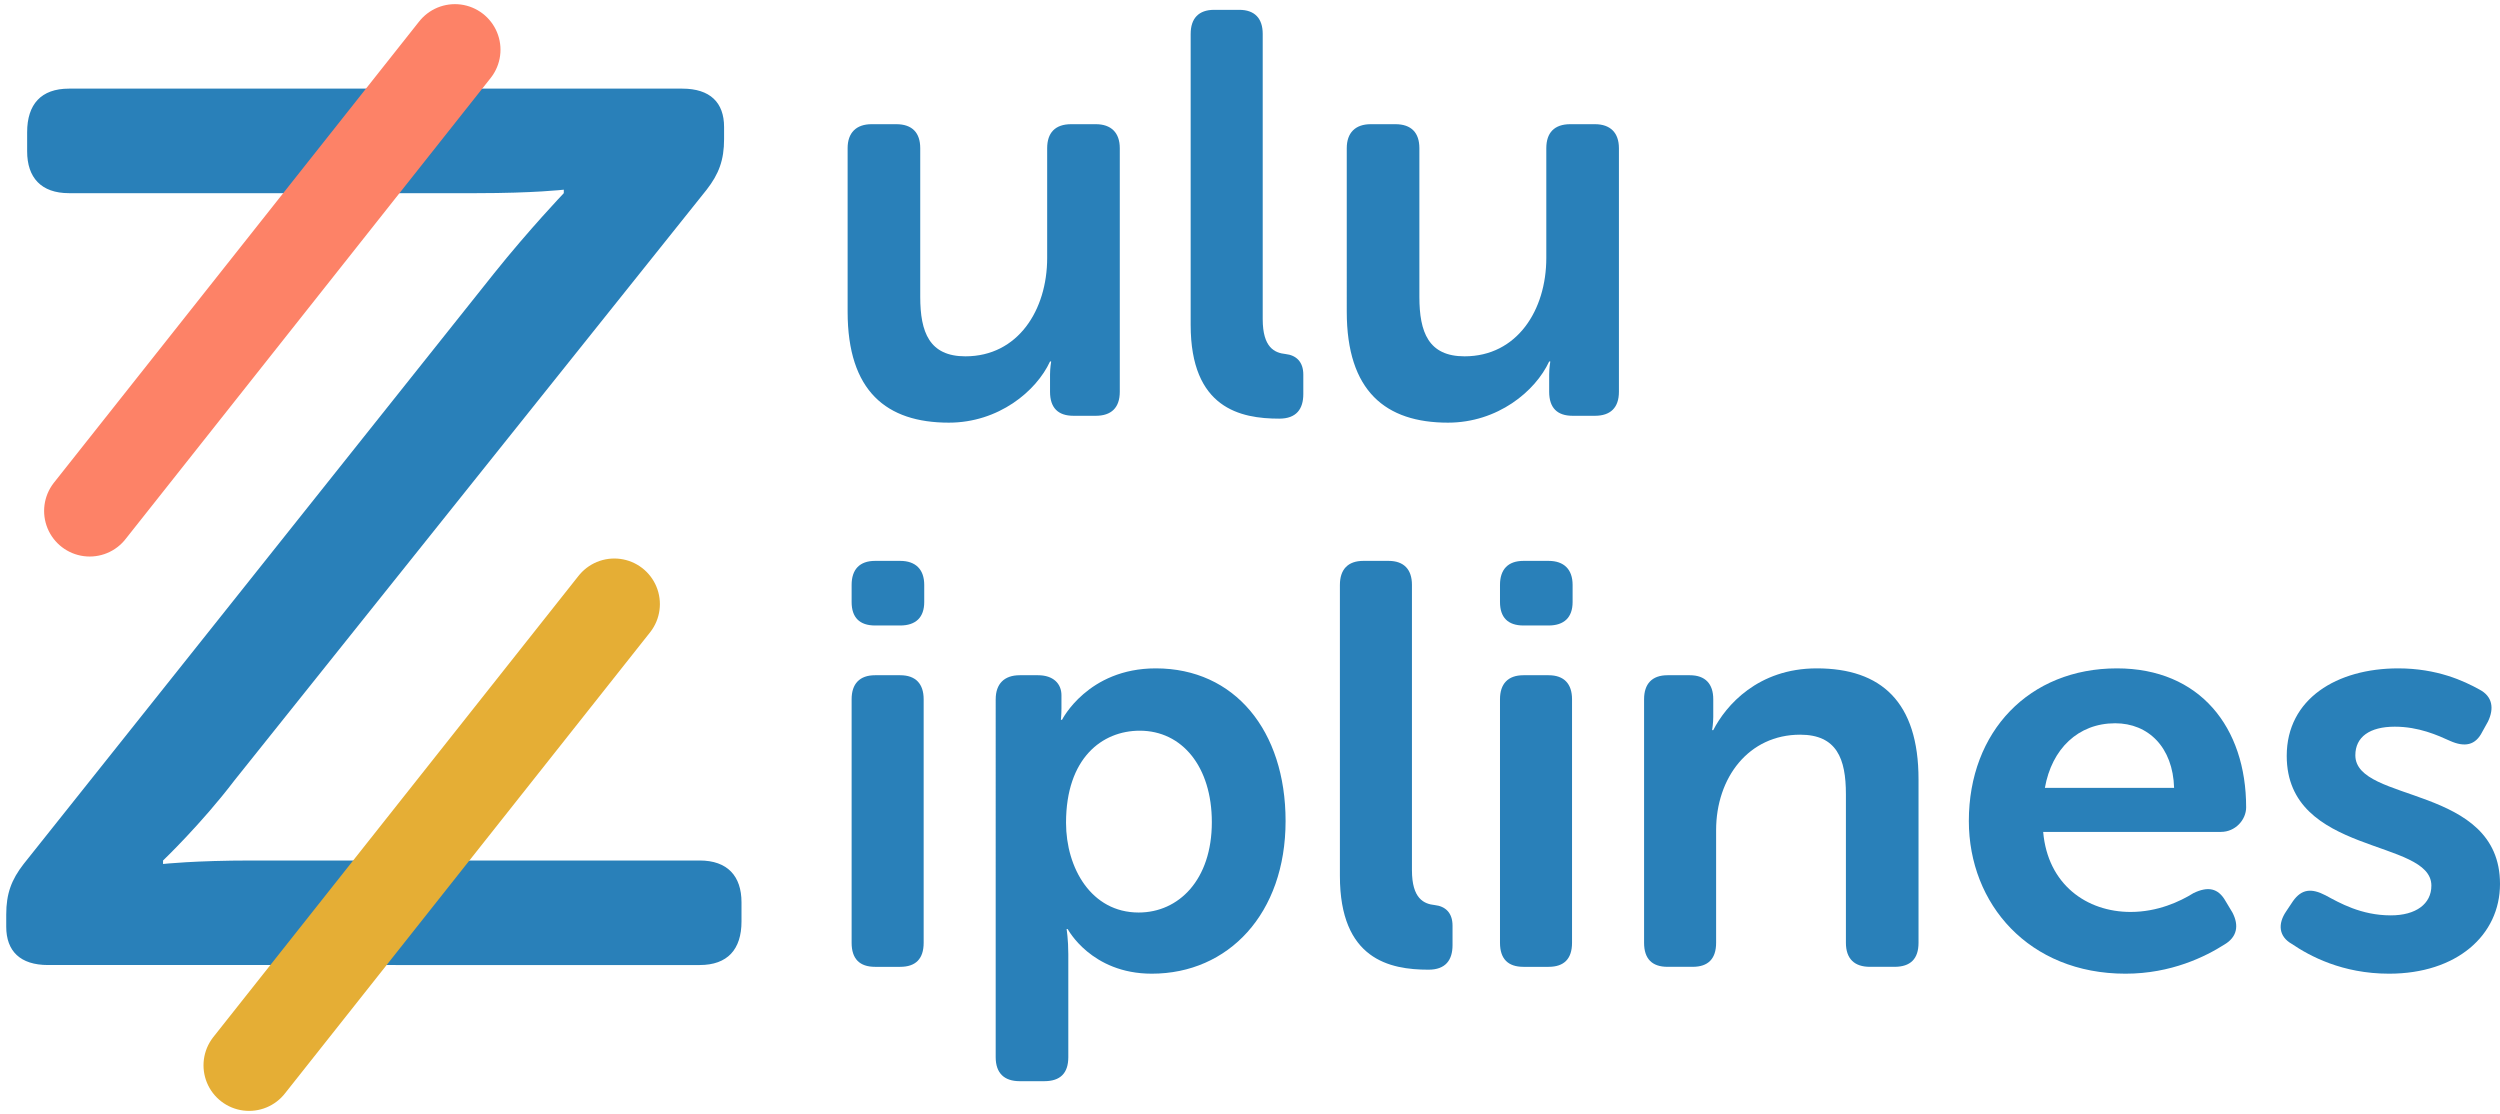
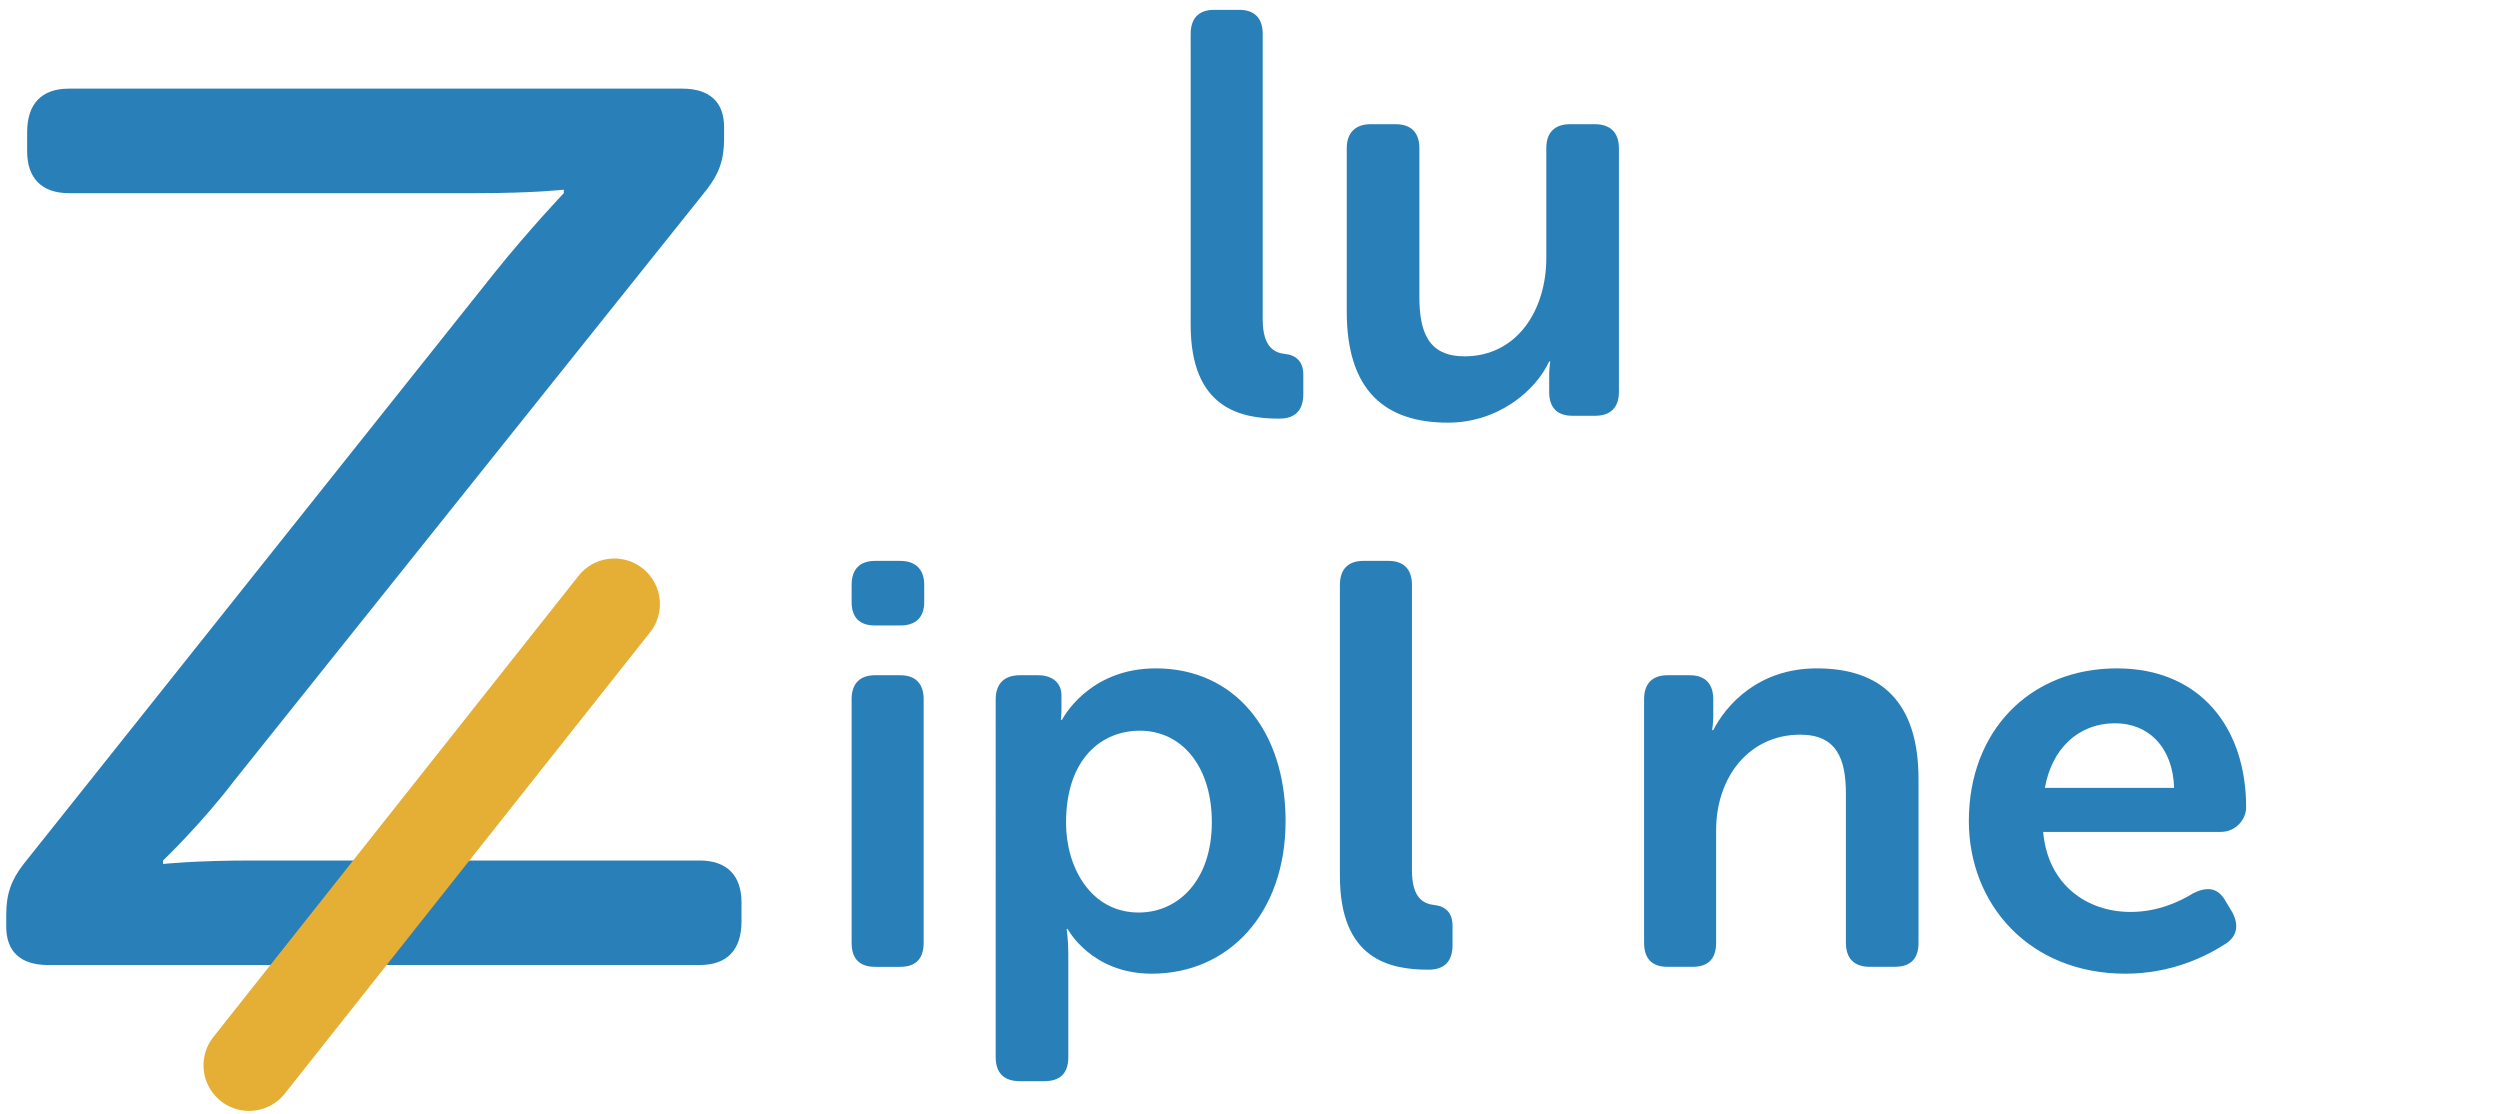
<svg xmlns="http://www.w3.org/2000/svg" version="1.1" id="Layer_1" x="0px" y="0px" width="401px" height="178.667px" viewBox="0 0 401 178.667" enable-background="new 0 0 401 178.667" xml:space="preserve">
  <g>
    <g>
      <path fill="#2980B9" d="M1,146.686c0-3.354,0.839-5.59,2.795-8.105L79.253,43.84c5.59-6.987,11.179-12.856,11.179-12.856v-0.559    c0,0-4.751,0.559-13.974,0.559H11.061c-4.472,0-6.707-2.515-6.707-6.707v-3.074c0-4.472,2.236-6.987,6.707-6.987h98.375    c4.472,0,6.707,2.236,6.707,6.149v1.956c0,3.353-0.838,5.589-2.795,8.105l-75.737,94.741c-5.31,6.986-11.458,12.856-11.458,12.856    v0.559c0,0,5.031-0.559,14.253-0.559h71.825c4.472,0,6.707,2.515,6.707,6.707v3.074c0,4.472-2.236,6.987-6.707,6.987H7.707    c-4.472,0-6.707-2.236-6.707-6.149V146.686z" />
    </g>
-     <line fill="none" stroke="#FD8267" stroke-width="14.62" stroke-linecap="round" stroke-linejoin="round" stroke-miterlimit="10" x1="72.969" y1="7.975" x2="14.385" y2="81.957" />
    <line fill="#16A085" stroke="#E5AE35" stroke-width="14.62" stroke-linecap="round" stroke-linejoin="round" stroke-miterlimit="10" x1="98.536" y1="96.895" x2="39.952" y2="170.877" />
    <g>
-       <path fill="#2980B9" d="M135.958,23.772c0-2.476,1.376-3.852,3.852-3.852h3.944c2.568,0,3.852,1.376,3.852,3.852v23.845    c0,5.686,1.467,9.538,7.245,9.538c8.437,0,13.115-7.429,13.115-15.774V23.772c0-2.476,1.284-3.852,3.852-3.852h3.944    c2.476,0,3.852,1.376,3.852,3.852v39.069c0,2.568-1.376,3.852-3.852,3.852h-3.577c-2.476,0-3.76-1.284-3.76-3.852v-2.751    c0-1.101,0.184-2.109,0.184-2.109h-0.184c-2.201,4.769-8.254,9.813-16.233,9.813c-9.996,0-16.233-5.044-16.233-17.792V23.772z" />
      <path fill="#2980B9" d="M190.984,5.43c0-2.476,1.284-3.852,3.76-3.852h4.035c2.476,0,3.76,1.376,3.76,3.852v45.763    c0,4.586,1.926,5.411,3.669,5.595c1.651,0.183,2.843,1.192,2.843,3.301v3.118c0,2.385-1.101,3.944-3.852,3.944    c-6.237,0-14.216-1.651-14.216-15.04V5.43z" />
      <path fill="#2980B9" d="M216.02,23.772c0-2.476,1.376-3.852,3.852-3.852h3.944c2.568,0,3.852,1.376,3.852,3.852v23.845    c0,5.686,1.467,9.538,7.245,9.538c8.437,0,13.114-7.429,13.114-15.774V23.772c0-2.476,1.284-3.852,3.852-3.852h3.944    c2.476,0,3.852,1.376,3.852,3.852v39.069c0,2.568-1.376,3.852-3.852,3.852h-3.577c-2.477,0-3.76-1.284-3.76-3.852v-2.751    c0-1.101,0.183-2.109,0.183-2.109h-0.183c-2.201,4.769-8.254,9.813-16.233,9.813c-9.997,0-16.233-5.044-16.233-17.792V23.772z" />
      <path fill="#2980B9" d="M136.6,96.569v-2.751c0-2.476,1.284-3.852,3.76-3.852h4.035c2.476,0,3.852,1.376,3.852,3.852v2.751    c0,2.476-1.376,3.76-3.852,3.76h-4.035C137.884,100.329,136.6,99.045,136.6,96.569z M136.6,112.159    c0-2.476,1.284-3.852,3.76-3.852h4.035c2.476,0,3.76,1.376,3.76,3.852v39.069c0,2.568-1.284,3.852-3.76,3.852h-4.035    c-2.476,0-3.76-1.284-3.76-3.852V112.159z" />
      <path fill="#2980B9" d="M159.711,112.159c0-2.476,1.376-3.852,3.852-3.852h2.935c2.476,0,3.76,1.376,3.76,3.21v2.109    c0,1.009-0.092,1.834-0.092,1.834h0.183c0,0,4.127-8.254,15.04-8.254c12.656,0,20.819,9.996,20.819,24.487    c0,14.857-9.171,24.487-21.461,24.487c-9.721,0-13.482-7.153-13.482-7.153h-0.183c0,0,0.275,1.651,0.275,4.035v16.508    c0,2.568-1.284,3.852-3.852,3.852h-3.944c-2.476,0-3.852-1.284-3.852-3.852V112.159z M182.639,146.368    c6.42,0,11.739-5.228,11.739-14.49c0-8.896-4.769-14.674-11.556-14.674c-6.053,0-11.831,4.402-11.831,14.766    C170.992,139.214,175.027,146.368,182.639,146.368z" />
      <path fill="#2980B9" d="M214.921,93.817c0-2.476,1.284-3.852,3.76-3.852h4.035c2.477,0,3.76,1.376,3.76,3.852v45.763    c0,4.586,1.926,5.411,3.668,5.595c1.651,0.183,2.843,1.192,2.843,3.301v3.118c0,2.385-1.101,3.944-3.852,3.944    c-6.236,0-14.215-1.651-14.215-15.04V93.817z" />
-       <path fill="#2980B9" d="M240.599,96.569v-2.751c0-2.476,1.284-3.852,3.76-3.852h4.035c2.477,0,3.852,1.376,3.852,3.852v2.751    c0,2.476-1.376,3.76-3.852,3.76h-4.035C241.883,100.329,240.599,99.045,240.599,96.569z M240.599,112.159    c0-2.476,1.284-3.852,3.76-3.852h4.035c2.477,0,3.76,1.376,3.76,3.852v39.069c0,2.568-1.284,3.852-3.76,3.852h-4.035    c-2.477,0-3.76-1.284-3.76-3.852V112.159z" />
      <path fill="#2980B9" d="M263.71,112.159c0-2.476,1.284-3.852,3.76-3.852h3.577c2.477,0,3.76,1.376,3.76,3.852v2.843    c0,1.009-0.183,2.109-0.183,2.109h0.183c2.018-3.944,7.154-9.905,16.6-9.905c10.363,0,16.324,5.411,16.324,17.792v26.229    c0,2.568-1.284,3.852-3.852,3.852h-3.943c-2.477,0-3.852-1.284-3.852-3.852v-23.845c0-5.686-1.467-9.538-7.337-9.538    c-8.254,0-13.482,6.878-13.482,15.316v18.067c0,2.568-1.284,3.852-3.76,3.852h-4.035c-2.476,0-3.76-1.284-3.76-3.852V112.159z" />
      <path fill="#2980B9" d="M339.555,107.207c13.298,0,20.727,9.446,20.727,22.286c0,2.017-1.743,3.944-4.035,3.944h-28.522    c0.733,8.437,6.97,12.839,14.031,12.839c4.311,0,7.887-1.651,10.089-3.027c2.293-1.1,3.943-0.825,5.135,1.284l1.101,1.834    c1.101,2.109,0.734,3.943-1.284,5.136c-3.027,1.926-8.529,4.677-15.866,4.677c-15.499,0-25.129-11.189-25.129-24.487    C315.801,117.295,325.523,107.207,339.555,107.207z M348.725,126.375c-0.183-6.511-4.127-10.363-9.446-10.363    c-5.961,0-10.18,4.127-11.28,10.363H348.725z" />
-       <path fill="#2980B9" d="M366.7,146.184l1.101-1.651c1.375-1.926,2.935-2.109,5.227-0.917c2.201,1.192,5.686,3.21,10.455,3.21    c4.035,0,6.511-1.834,6.511-4.769c0-7.612-23.203-4.769-23.203-20.818c0-9.171,8.071-14.032,17.884-14.032    c6.236,0,10.547,2.017,13.023,3.393c2.11,1.1,2.385,3.026,1.376,5.136l-0.917,1.651c-1.101,2.201-2.843,2.476-5.135,1.467    c-2.018-0.917-5.045-2.293-8.896-2.293c-4.035,0-6.328,1.651-6.328,4.586c0,7.704,23.203,4.677,23.203,20.635    c0,8.254-6.97,14.399-17.792,14.399c-7.521,0-12.748-2.843-15.591-4.769C365.508,150.22,365.324,148.202,366.7,146.184z" />
    </g>
  </g>
</svg>